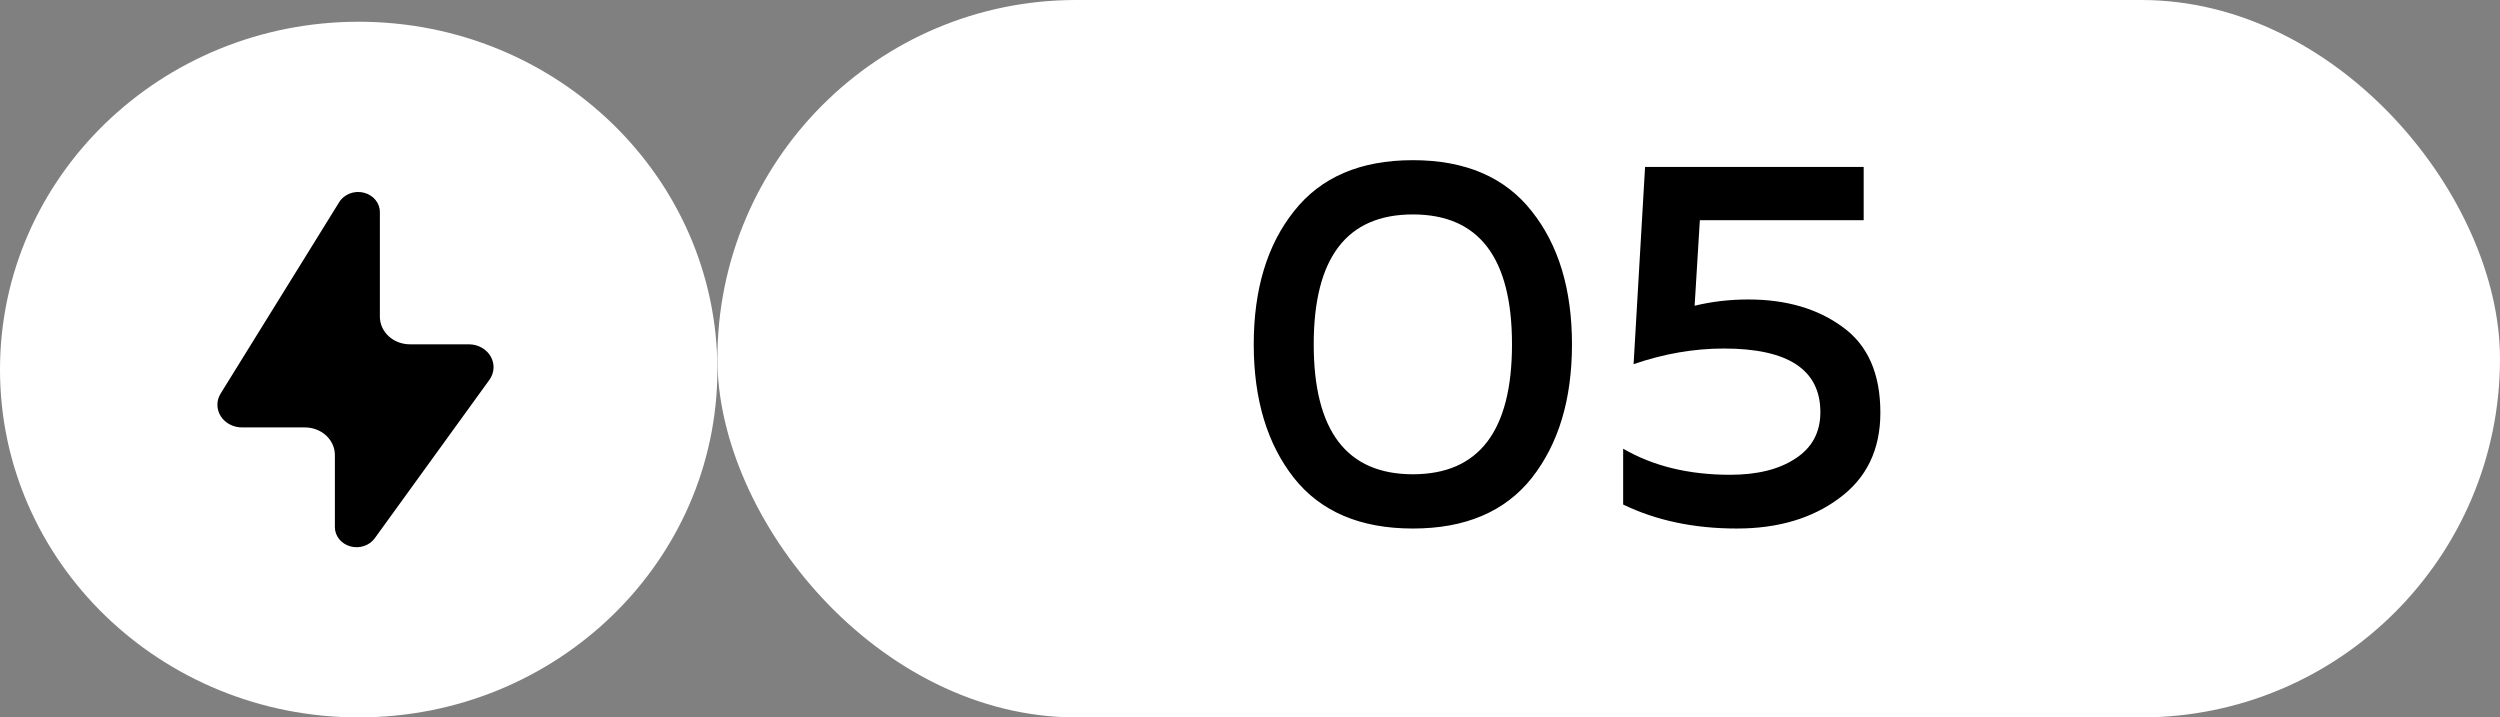
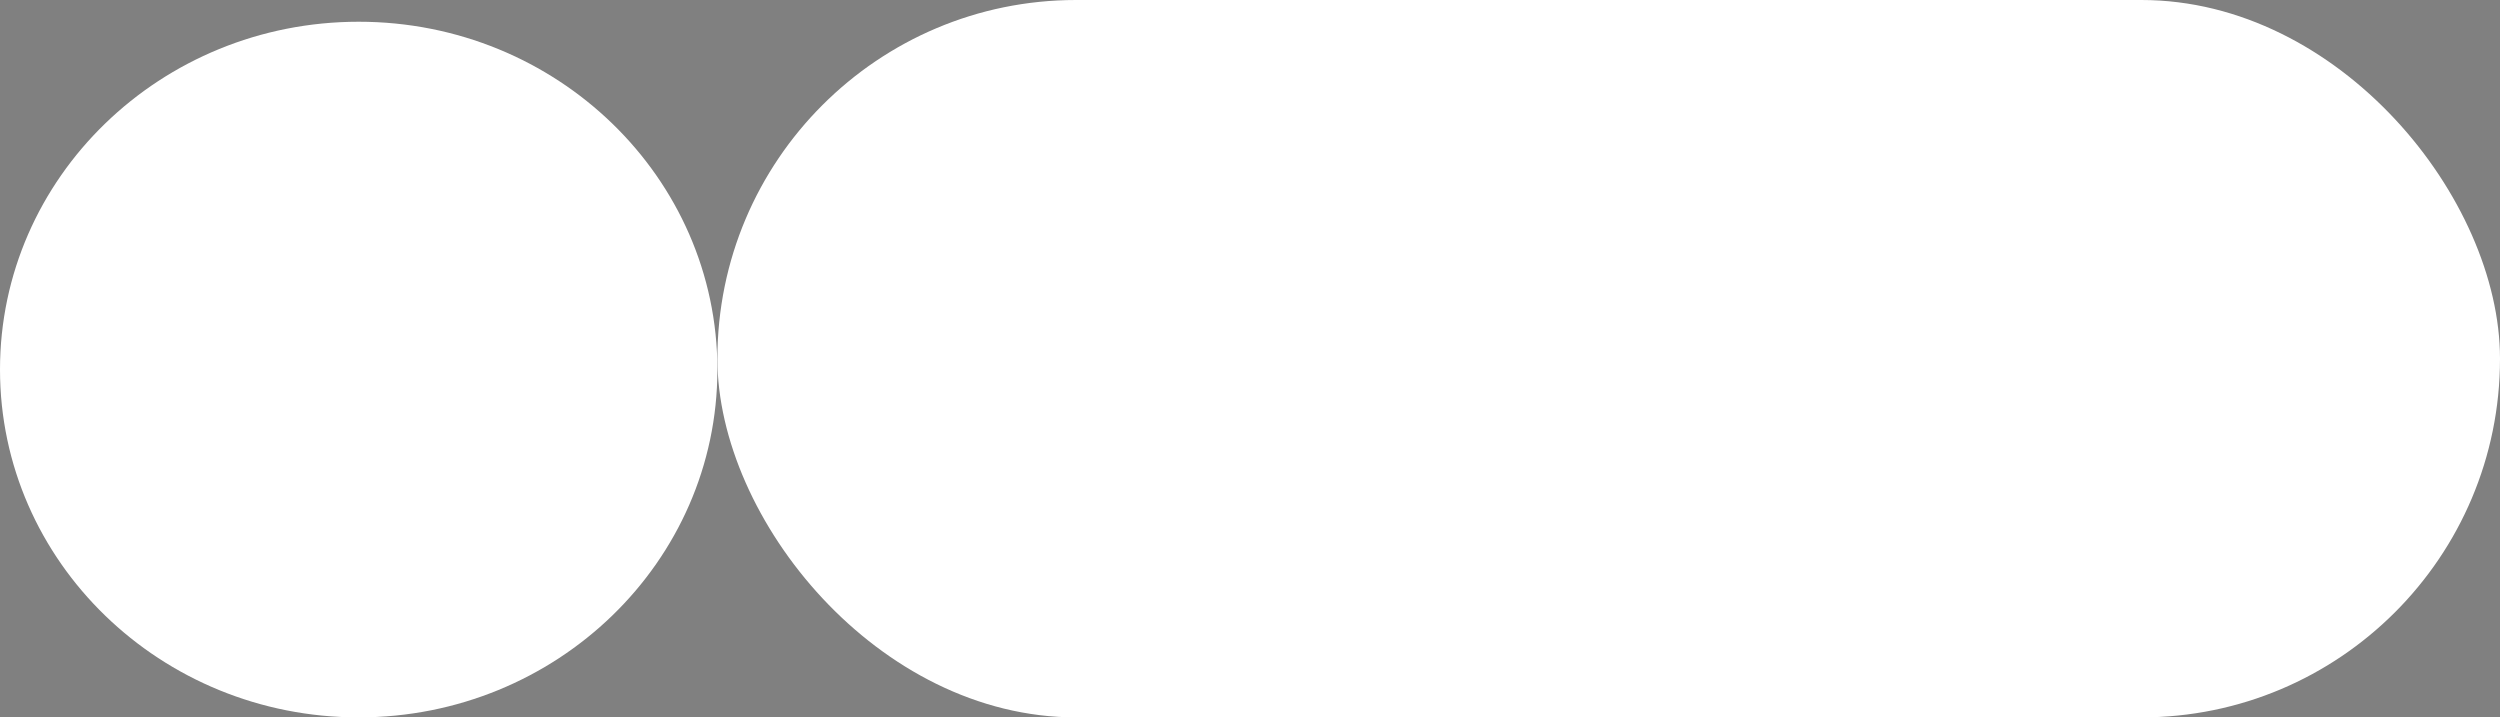
<svg xmlns="http://www.w3.org/2000/svg" width="115" height="33" viewBox="0 0 115 33" fill="none">
  <rect x="0" y="0" width="115" height="33" fill="#808080" stroke="none" />
  <rect x="33" width="82" height="33" rx="16.5" fill="white" />
-   <path d="M59.52 21.984C58.288 20.416 57.672 18.368 57.672 15.84C57.672 13.312 58.288 11.272 59.52 9.72C60.752 8.152 62.575 7.368 64.992 7.368C67.407 7.368 69.231 8.152 70.463 9.72C71.695 11.272 72.311 13.312 72.311 15.84C72.311 18.368 71.695 20.416 70.463 21.984C69.231 23.536 67.407 24.312 64.992 24.312C62.575 24.312 60.752 23.536 59.52 21.984ZM64.992 21.816C68.031 21.816 69.552 19.824 69.552 15.84C69.552 11.856 68.031 9.864 64.992 9.864C61.952 9.864 60.431 11.856 60.431 15.84C60.431 19.824 61.952 21.816 64.992 21.816ZM75.673 7.68H85.729V10.128H78.193L77.953 14.064C78.737 13.872 79.561 13.776 80.425 13.776C82.169 13.776 83.617 14.2 84.769 15.048C85.921 15.88 86.497 17.192 86.497 18.984C86.497 20.68 85.865 21.992 84.601 22.92C83.353 23.848 81.785 24.312 79.897 24.312C77.929 24.312 76.185 23.944 74.665 23.208V20.64C76.041 21.44 77.681 21.84 79.585 21.84C80.833 21.84 81.833 21.592 82.585 21.096C83.353 20.6 83.737 19.888 83.737 18.96C83.737 17.008 82.257 16.032 79.297 16.032C77.921 16.032 76.537 16.272 75.145 16.752L75.673 7.68Z" fill="black" />
  <ellipse cx="16.5" cy="17" rx="16.5" ry="16" fill="white" />
-   <path d="M15.604 9.298L10.154 18.095C9.948 18.421 9.949 18.823 10.156 19.148C10.364 19.473 10.745 19.669 11.154 19.661H14.014C14.382 19.659 14.736 19.791 14.997 20.03C15.258 20.269 15.405 20.594 15.405 20.932V24.258C15.408 24.662 15.697 25.016 16.117 25.133C16.537 25.249 16.99 25.1 17.235 24.764L22.515 17.469C22.745 17.148 22.767 16.736 22.571 16.396C22.375 16.056 21.993 15.842 21.575 15.838H18.855C18.092 15.838 17.474 15.269 17.474 14.567V9.759C17.478 9.339 17.173 8.971 16.733 8.862C16.293 8.754 15.829 8.933 15.604 9.298Z" fill="black" />
</svg>